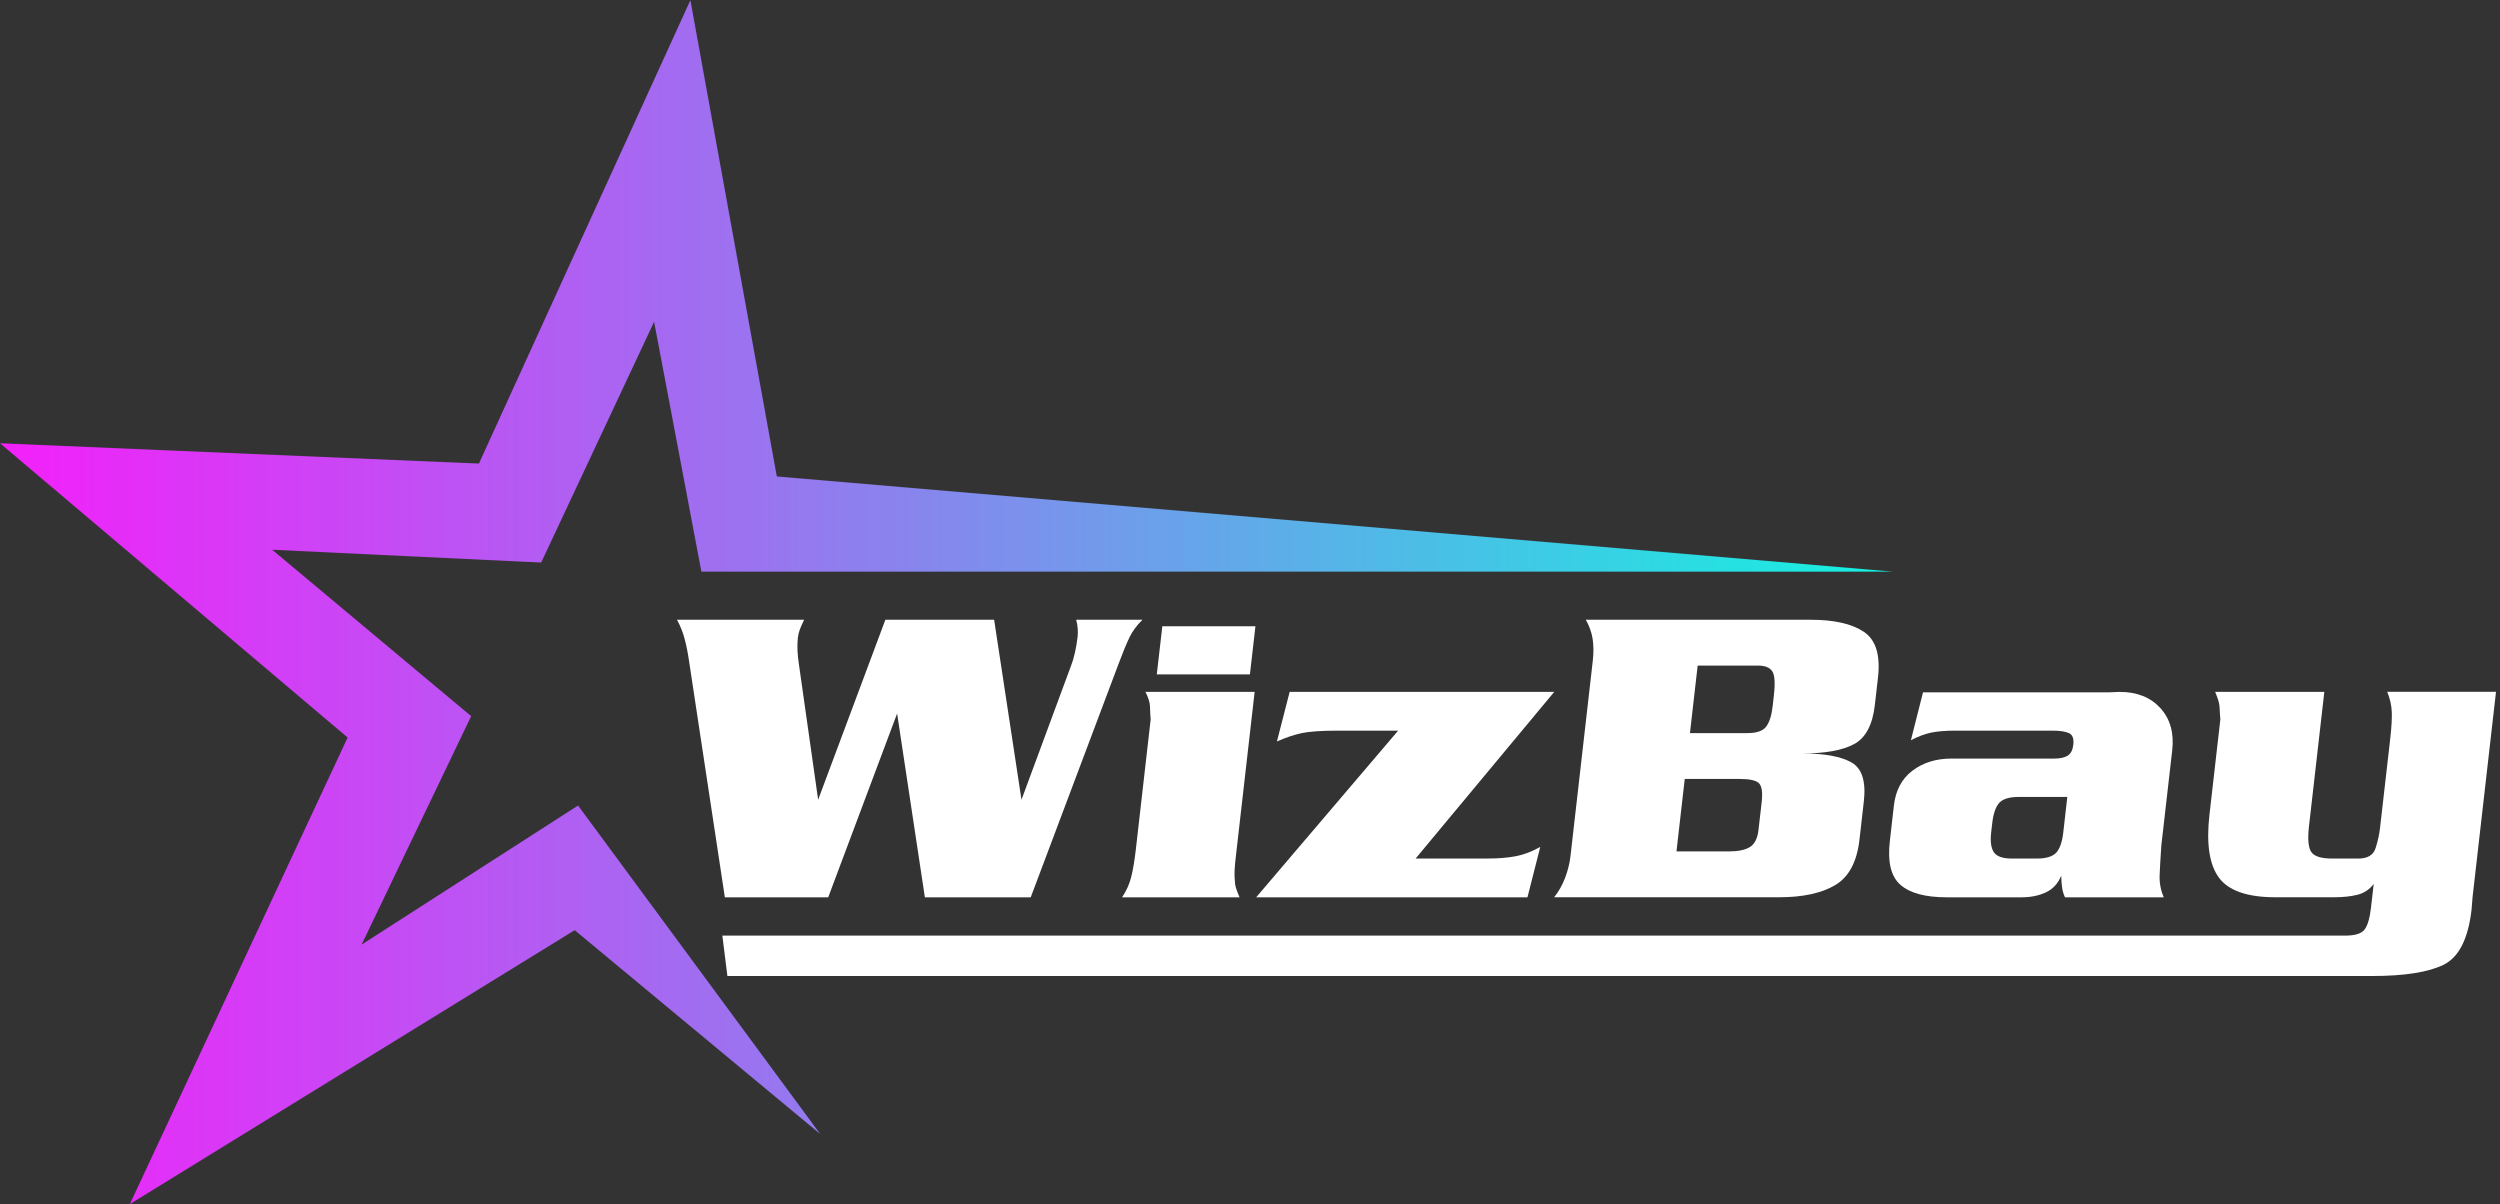
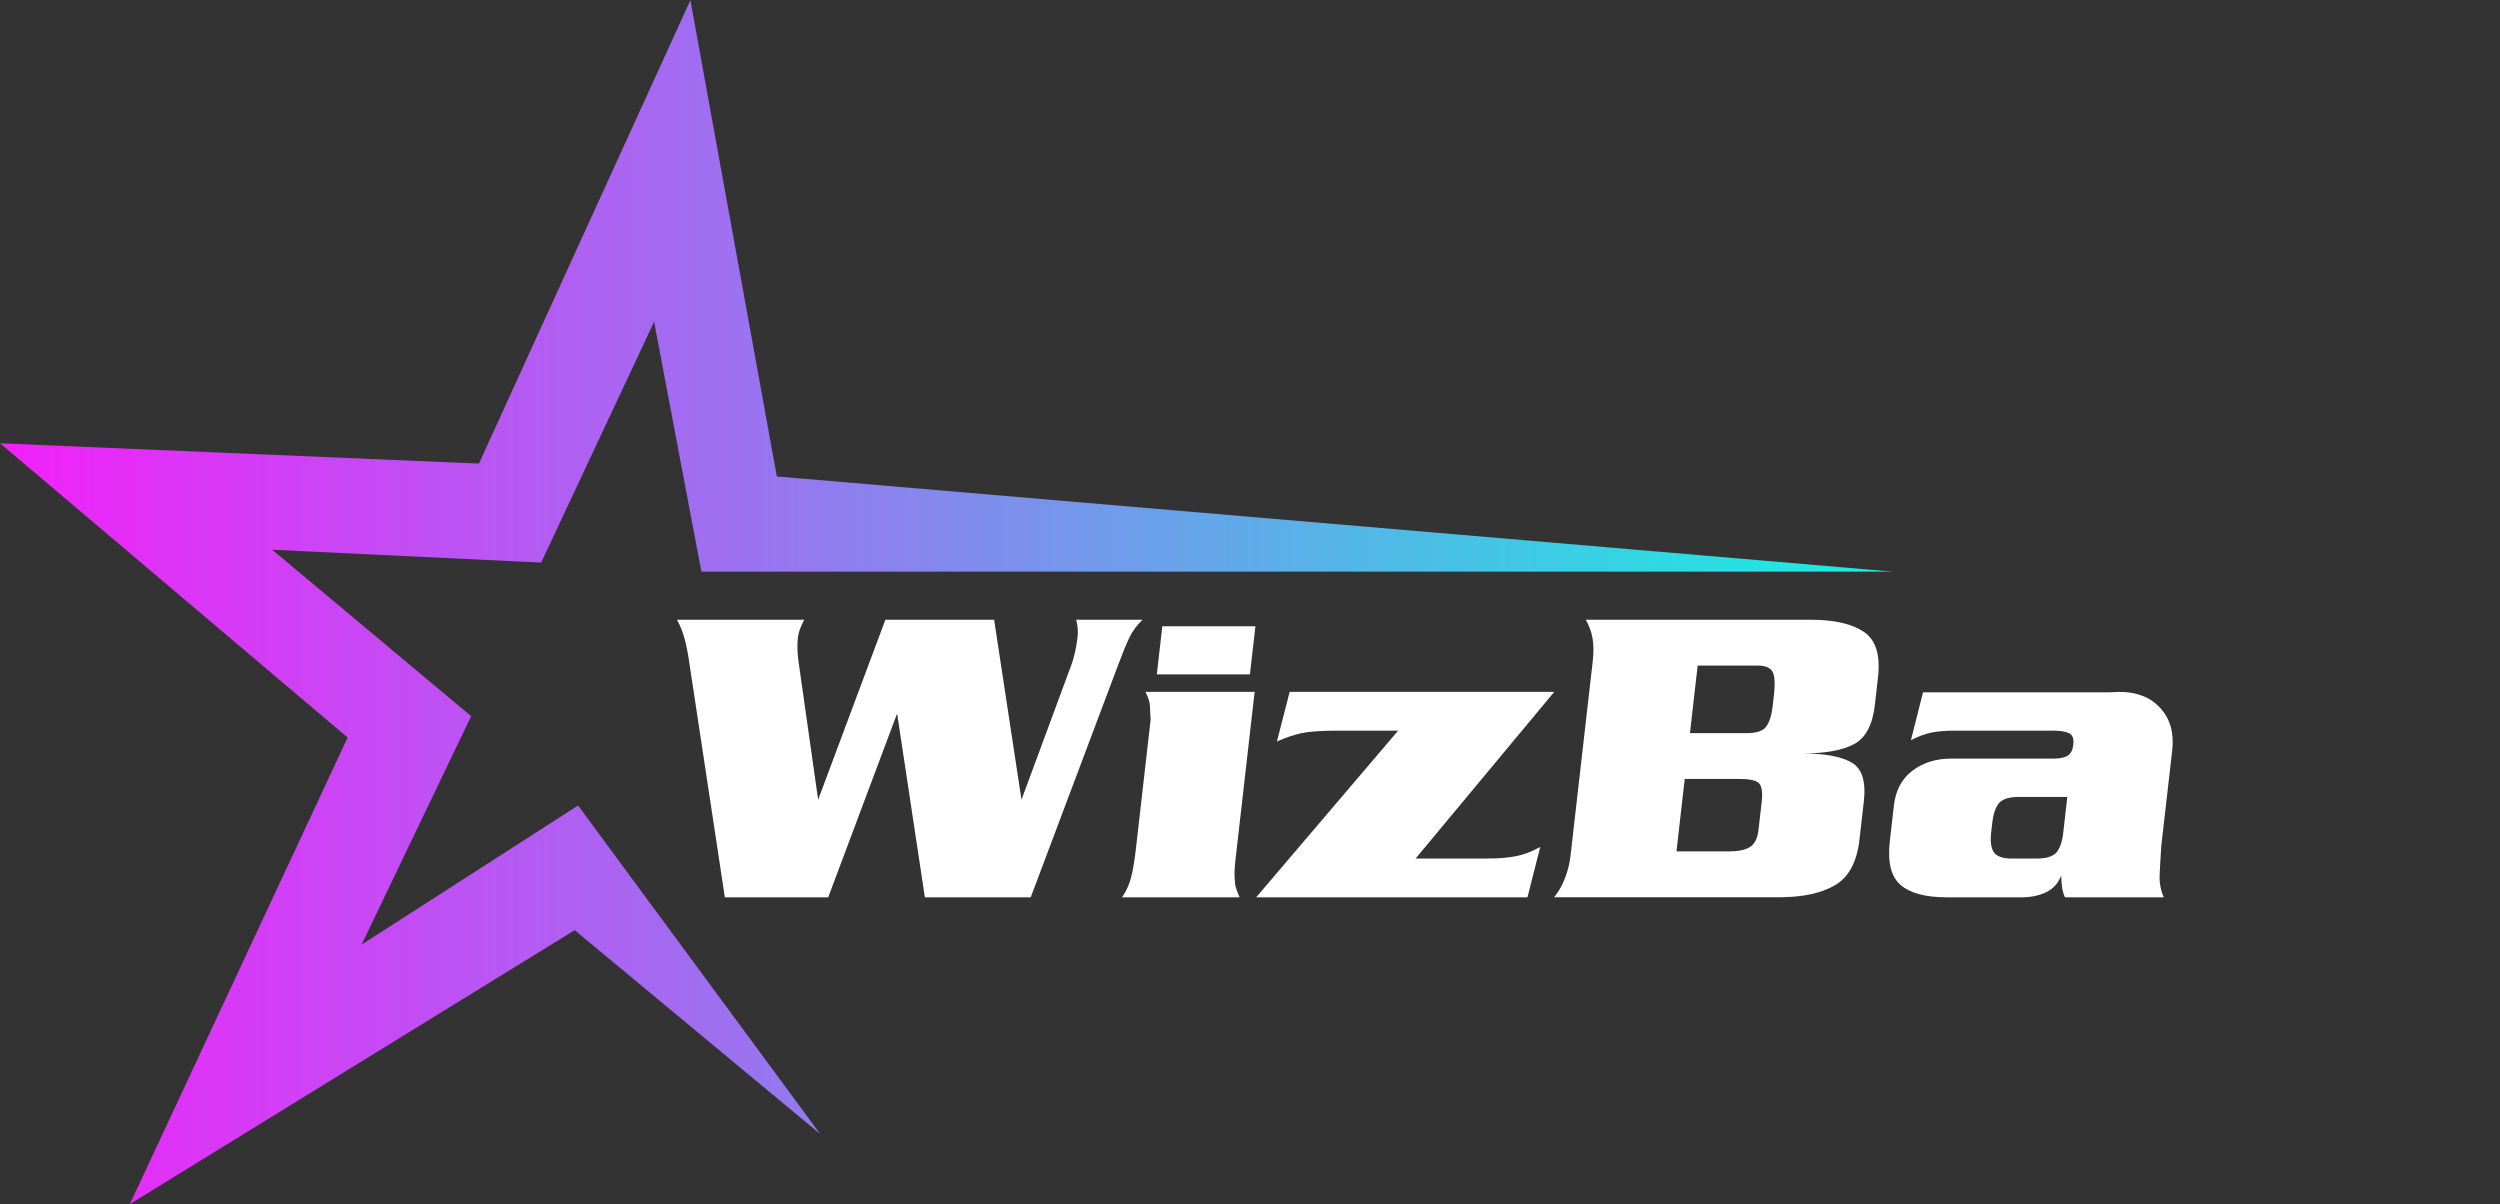
<svg xmlns="http://www.w3.org/2000/svg" width="10080" height="4856" viewBox="0 0 10080 4856" fill="none">
  <rect x="0" y="0" width="10080" height="4856" fill="#333333" stroke="none" />
  <mask id="mask0_6673_3362" style="mask-type:luminance" maskUnits="userSpaceOnUse" x="0" y="0" width="7633" height="4856">
    <path d="M1457.95 3808.74L1899.75 2887.54L1097.35 2216.46L2181.99 2268.18L2637.38 1297.39L2828.01 2304.89H7632.72L3132.13 1920.99L2783.7 0.761L1930.99 1869.09L0 1787.2L1401.65 2973.68L523.522 4855.08L2317.19 3750.49L3307.22 4572.49L2330.78 3247.8L1457.95 3808.74Z" fill="white" />
  </mask>
  <g mask="url(#mask0_6673_3362)">
    <path d="M7632.72 0.761H0V4855.08H7632.72V0.761Z" fill="url(#paint0_linear_6673_3362)" />
  </g>
  <mask id="mask1_6673_3362" style="mask-type:luminance" maskUnits="userSpaceOnUse" x="2649" y="2480" width="7431" height="1502">
    <path d="M10080 2480.87H2649.03V3981.19H10080V2480.87Z" fill="white" />
  </mask>
  <g mask="url(#mask1_6673_3362)">
    <path d="M7559.47 2842.18L7572 2731.69C7582.42 2641.32 7563.35 2579.89 7514.99 2547.42C7466.63 2515.12 7395.32 2498.88 7301.24 2498.88H6393.99C6407.94 2523.41 6417.11 2549 6421.35 2575.13C6425.59 2601.43 6425.94 2631.26 6422.06 2664.79L6332.21 3451.67C6328.86 3480.79 6321.62 3510.09 6310.33 3539.74C6299.03 3569.4 6284.38 3595.34 6266.2 3617.76H7173.45C7268.59 3617.76 7343.95 3601.52 7399.03 3569.04C7454.27 3536.57 7487.1 3475.49 7497.34 3385.83L7514.99 3231.21C7524.17 3150.54 7507.58 3098.3 7465.22 3074.11C7422.85 3050.11 7357.19 3037.93 7268.23 3037.93C7359.49 3037.93 7428.68 3025.4 7475.45 3000.33C7522.23 2975.45 7550.29 2922.67 7559.47 2842.18ZM7103.02 3234.74L7090.31 3345.58C7086.43 3380.36 7074.6 3403.65 7055.54 3415.3C7036.3 3427.13 7007.53 3432.96 6969.58 3432.96H6759.54L6792.9 3140.66H7013C7054.48 3140.66 7080.96 3146.48 7092.43 3158.31C7103.9 3170.14 7107.44 3195.55 7103.02 3234.74ZM7152.27 2803.88L7147.33 2847.3C7143.09 2885.08 7134.26 2912.61 7121.03 2929.91C7107.79 2947.21 7082.72 2955.86 7045.83 2955.86H6813.9L6844.97 2683.68H7088.55C7116.44 2683.68 7135.5 2691.27 7145.56 2706.27C7155.8 2721.28 7157.92 2753.93 7152.27 2803.88Z" fill="white" />
  </g>
  <mask id="mask2_6673_3362" style="mask-type:luminance" maskUnits="userSpaceOnUse" x="2649" y="2480" width="7431" height="1502">
    <path d="M10080 2480.87H2649.03V3981.19H10080V2480.87Z" fill="white" />
  </mask>
  <g mask="url(#mask2_6673_3362)">
    <path d="M7662.38 3567.45C7700.5 3600.99 7762.63 3617.93 7848.94 3617.93H8151.3C8188.37 3617.93 8221.02 3611.23 8249.44 3597.81C8277.86 3584.4 8298.33 3561.98 8310.86 3530.56C8311.22 3547.33 8312.28 3562.86 8314.04 3576.81C8315.81 3590.75 8319.87 3604.52 8326.04 3617.93H8724.25C8711.89 3588.81 8706.24 3558.98 8707.65 3528.27C8708.89 3497.56 8711.18 3458.2 8714.36 3410.01L8758.31 3026.1C8766.43 2955.68 8750.37 2898.67 8710.65 2855.07C8670.76 2811.47 8616.22 2789.76 8546.68 2789.76L8506.26 2791.35H7753.63L7704.74 2984.63C7734.57 2968.92 7762.45 2958.68 7788.22 2953.56C7813.99 2948.44 7845.59 2945.97 7882.66 2945.97H8276.8C8305.92 2945.97 8327.81 2949.32 8342.28 2956.03C8356.58 2962.74 8362.41 2978.45 8359.58 3002.98C8357.11 3024.34 8349.52 3038.81 8336.99 3046.76C8324.28 3054.7 8306.1 3058.58 8282.62 3058.58H8255.62H7868.18C7806.41 3058.58 7753.98 3074.82 7711.09 3107.3C7668.02 3139.78 7643.14 3186.9 7636.08 3248.5L7620.01 3389.71C7609.95 3474.61 7624.07 3533.92 7662.38 3567.45ZM8028.45 3355.82L8032.69 3318.93C8037.1 3279.75 8046.81 3252.39 8061.46 3236.68C8076.11 3220.97 8102.41 3213.2 8140.53 3213.2H8335.4L8319.16 3356C8314.75 3395.18 8305.04 3422.72 8290.39 3438.25C8275.74 3453.96 8249.26 3461.73 8211.31 3461.73H8112.12C8075.23 3461.73 8050.87 3453.25 8039.4 3436.49C8027.92 3419.54 8024.22 3392.71 8028.45 3355.82Z" fill="white" />
  </g>
  <mask id="mask3_6673_3362" style="mask-type:luminance" maskUnits="userSpaceOnUse" x="2649" y="2480" width="7431" height="1502">
-     <path d="M10080 2480.87H2649.03V3981.19H10080V2480.87Z" fill="white" />
-   </mask>
+     </mask>
  <g mask="url(#mask3_6673_3362)">
    <path d="M9625.32 2789.58C9636.61 2817.65 9642.79 2844.83 9643.67 2871.13C9644.56 2897.43 9642.61 2931.32 9638.03 2972.8L9635.2 2998.04L9596.19 3339.05C9593.37 3363.76 9587.54 3390.24 9578.72 3418.83C9569.89 3447.43 9546.42 3461.72 9508.29 3461.72H9404.15C9358.26 3461.72 9329.67 3452.55 9318.19 3434.01C9306.9 3415.48 9304.07 3381.59 9309.72 3332.34L9371.68 2789.58H8931.46C8942.94 2816.41 8948.94 2837.42 8949.47 2852.6C8950 2867.78 8950.88 2883.66 8952.47 2900.43C8950 2921.79 8947.7 2942.44 8945.41 2962.56L8941.35 2997.86L8908.52 3285.22C8895.28 3401.71 8907.99 3486.26 8946.82 3538.86C8985.65 3591.46 9061.55 3617.76 9174.69 3617.76H9409.98C9446.87 3617.76 9478.64 3614.4 9505.29 3607.7C9531.77 3600.99 9553.66 3586.52 9570.78 3564.1L9559.83 3659.77C9554.89 3702.3 9546.24 3731.78 9533.89 3748.02C9521.35 3764.26 9495.58 3772.38 9456.4 3772.38H2912.55L2932.85 3935.29H9563.36C9694.33 3935.29 9790.88 3920.11 9852.48 3889.93C9914.08 3859.75 9951.68 3785.79 9965.27 3668.06L9969.33 3617.58L10063.9 2789.23H9625.32V2789.58Z" fill="white" />
  </g>
  <mask id="mask4_6673_3362" style="mask-type:luminance" maskUnits="userSpaceOnUse" x="2649" y="2480" width="7431" height="1502">
    <path d="M10080 2480.87H2649.03V3981.19H10080V2480.87Z" fill="white" />
  </mask>
  <g mask="url(#mask4_6673_3362)">
    <path d="M3225.15 2537.53C3229.03 2527.47 3234.68 2514.58 3242.09 2498.88H2729.69C2743.64 2524.65 2754.05 2550.95 2760.93 2577.77C2767.99 2604.6 2773.99 2635.32 2778.94 2670.09L2922.61 3617.93H3339.35L3617.17 2876.96L3729.08 3617.93H4155.87L4510.65 2675.03C4528.3 2628.08 4542.95 2592.6 4554.78 2568.42C4566.43 2544.41 4583.73 2521.12 4606.32 2498.88H4339.27C4345.44 2522.35 4347.38 2545.3 4344.91 2567.71C4342.44 2589.07 4338.91 2609.9 4334.32 2630.73C4329.73 2651.38 4324.26 2669.73 4318.08 2685.27L4118.63 3224.5L4008.31 2498.7H3569.87L3298.75 3224.5L3221.44 2680.15C3214.91 2638.67 3213.5 2602.31 3217.03 2570.89C3218.62 2558.89 3221.27 2547.59 3225.15 2537.53Z" fill="white" />
  </g>
  <mask id="mask5_6673_3362" style="mask-type:luminance" maskUnits="userSpaceOnUse" x="2649" y="2480" width="7431" height="1502">
    <path d="M10080 2480.87H2649.03V3981.19H10080V2480.87Z" fill="white" />
  </mask>
  <g mask="url(#mask5_6673_3362)">
    <path d="M4987.93 3409.48L5058.71 2789.58H4618.5C4630.33 2813.06 4636.5 2833.18 4636.86 2850.13C4637.21 2866.89 4638.09 2883.66 4639.5 2900.61C4637.03 2921.96 4634.74 2942.62 4632.44 2962.74L4628.39 2998.04L4581.43 3409.66L4579.32 3428.19C4574.55 3469.67 4568.55 3505.15 4561.31 3534.98C4553.9 3564.63 4541.54 3592.34 4524.07 3618.11H4997.82C4990.76 3601.34 4985.81 3588.1 4982.99 3578.57C4980.16 3569.04 4978.4 3554.75 4977.87 3535.68C4977.16 3516.62 4978.22 3496.5 4980.52 3475.14C4982.99 3453.78 4985.46 3431.9 4987.93 3409.48Z" fill="white" />
  </g>
  <mask id="mask6_6673_3362" style="mask-type:luminance" maskUnits="userSpaceOnUse" x="2649" y="2480" width="7431" height="1502">
    <path d="M10080 2480.87H2649.03V3981.19H10080V2480.87Z" fill="white" />
  </mask>
  <g mask="url(#mask6_6673_3362)">
    <path d="M5199.92 2789.58L5148.55 2989.57C5184.03 2973.86 5217.21 2962.74 5248.1 2956.03C5279.17 2949.32 5327.71 2945.97 5393.72 2945.97H5637.3L5064.89 3617.93H6158.71L6210.42 3414.6C6176.89 3433.66 6143.7 3446.19 6111.23 3452.37C6078.57 3458.55 6040.98 3461.55 5998.44 3461.55H5707.73L6266.73 2789.58H5199.92Z" fill="white" />
  </g>
  <mask id="mask7_6673_3362" style="mask-type:luminance" maskUnits="userSpaceOnUse" x="2719" y="2480" width="7344" height="1502">
    <path d="M10062.4 2480.87H2719.63V3981.19H10062.4V2480.87Z" fill="white" />
  </mask>
  <g mask="url(#mask7_6673_3362)">
    <path d="M4686.46 2525.18L4664.22 2719.16H5039.65L5061.89 2525.18H4686.46Z" fill="white" />
  </g>
  <defs>
    <linearGradient id="paint0_linear_6673_3362" x1="-0.088" y1="2428.38" x2="7632.72" y2="2428.38" gradientUnits="userSpaceOnUse">
      <stop stop-color="#F320FA" />
      <stop offset="1" stop-color="#14F2E0" />
    </linearGradient>
  </defs>
</svg>